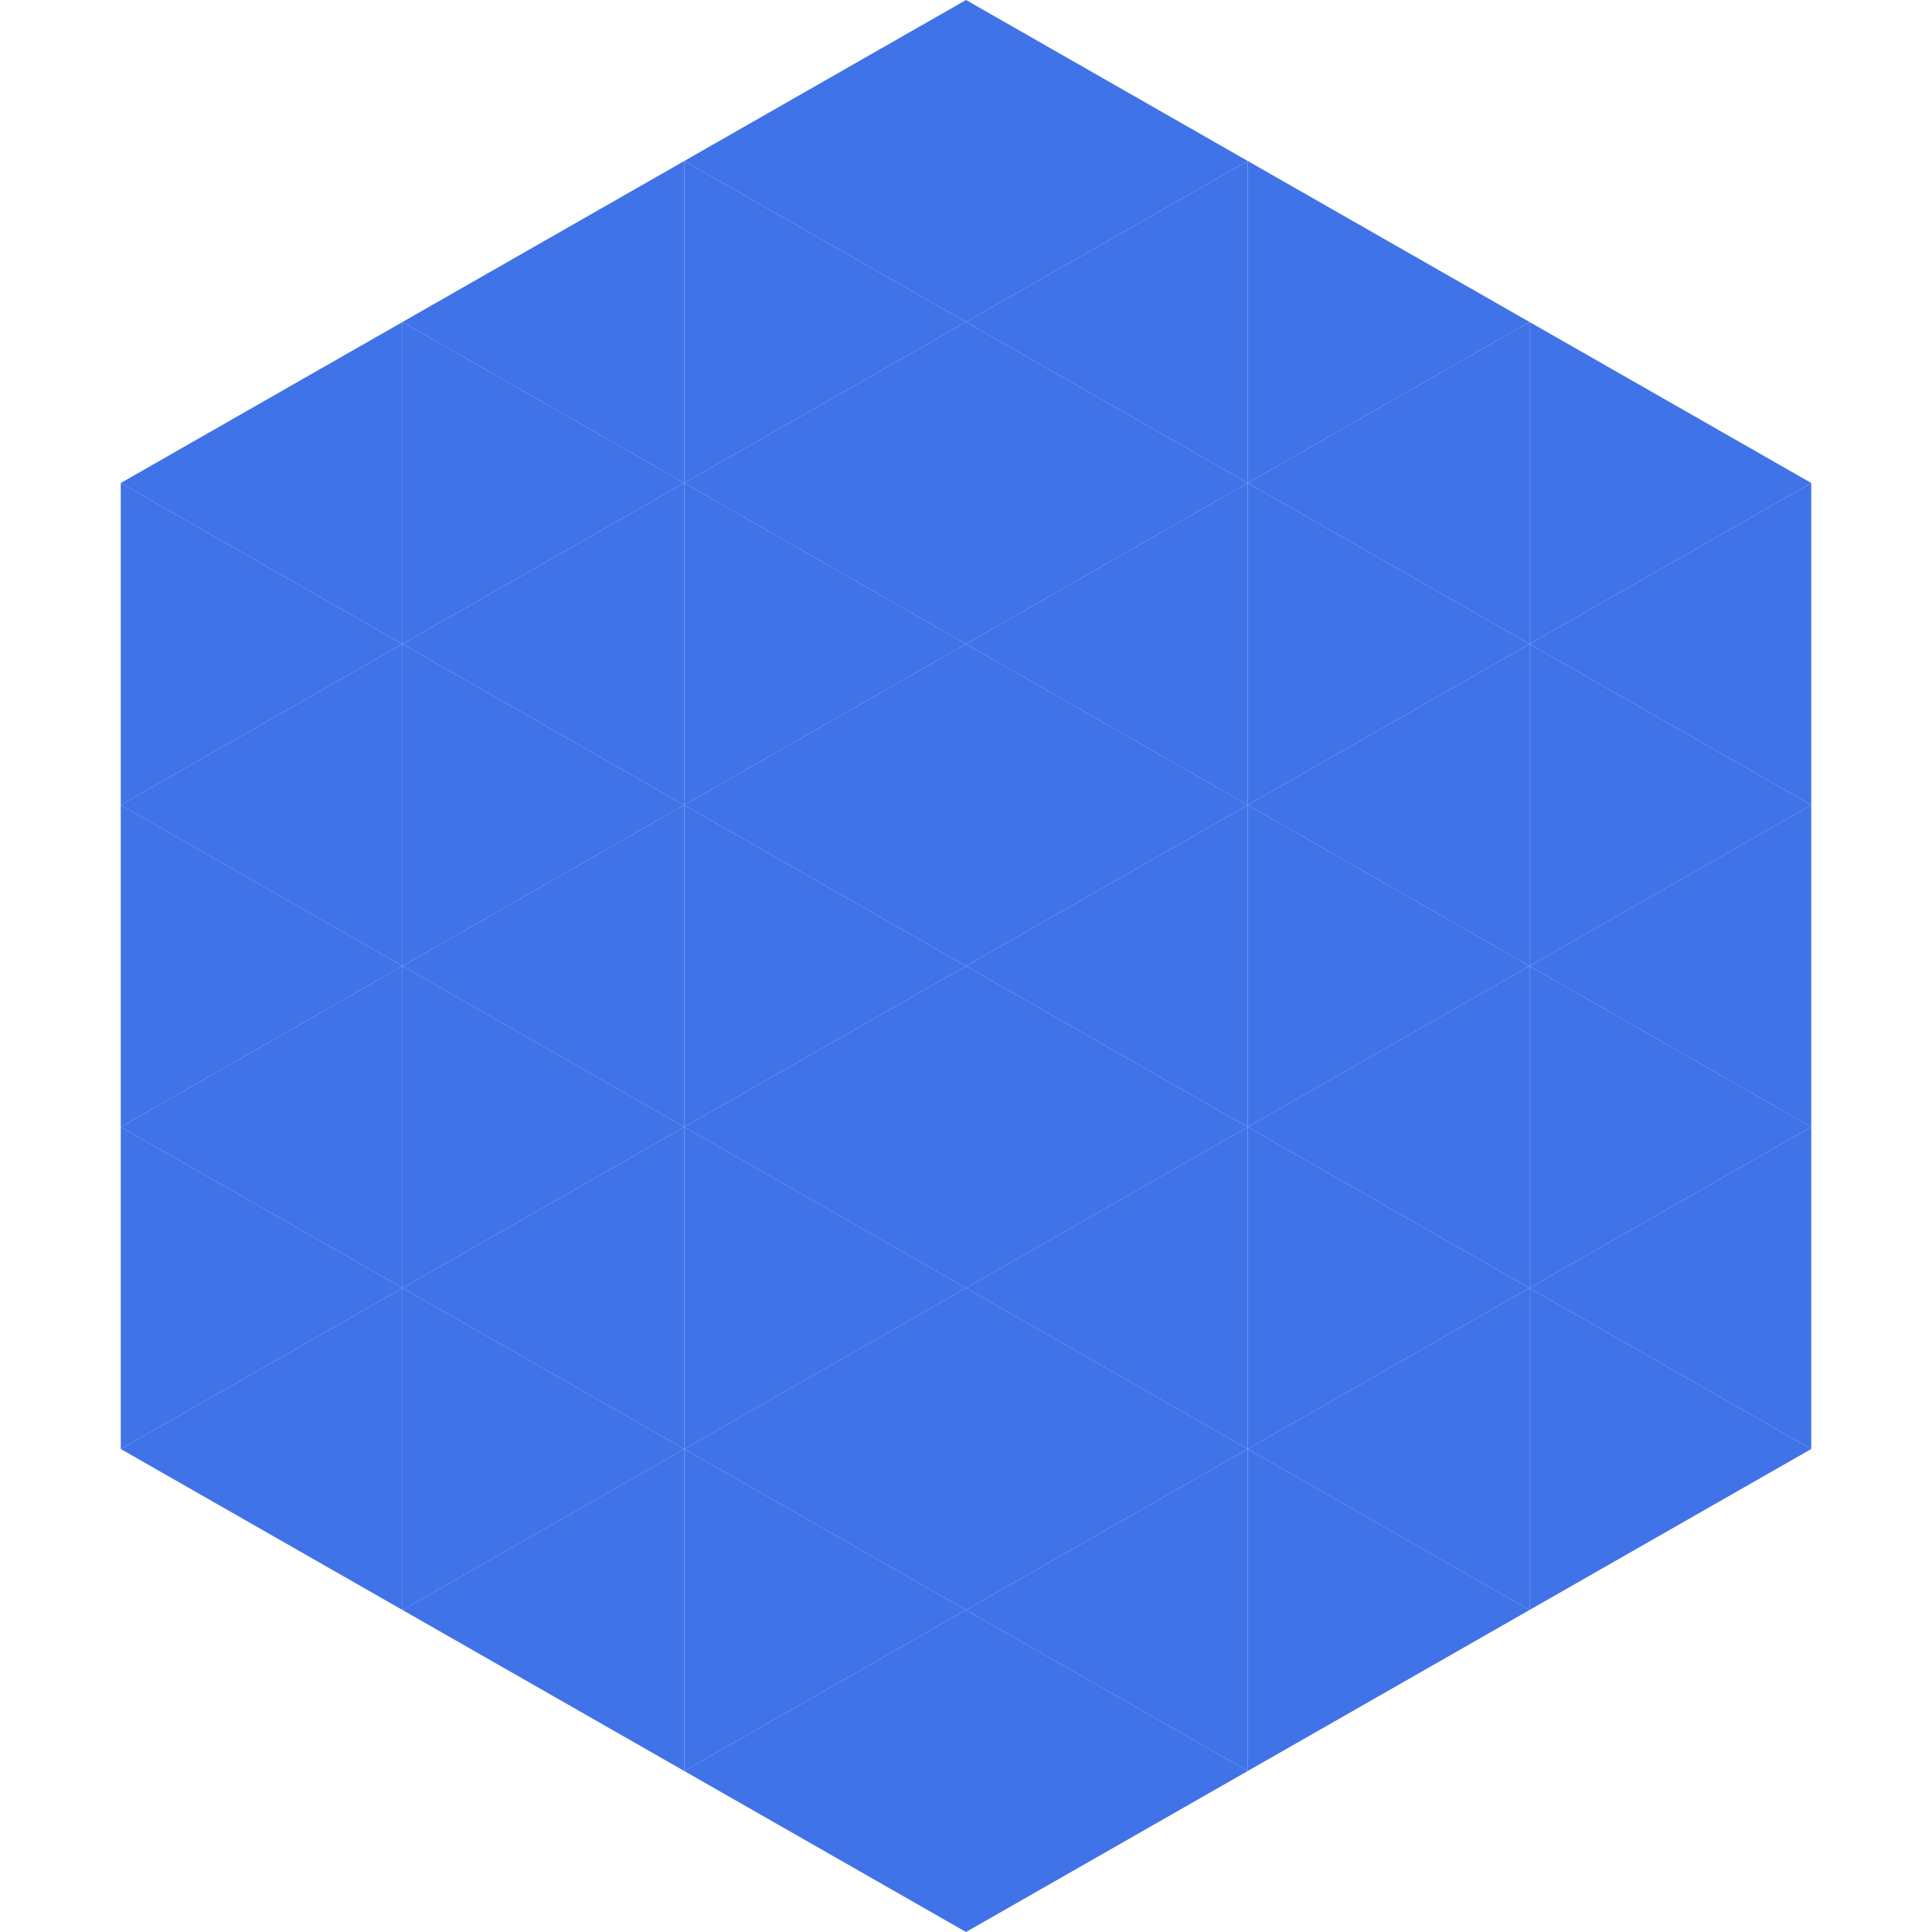
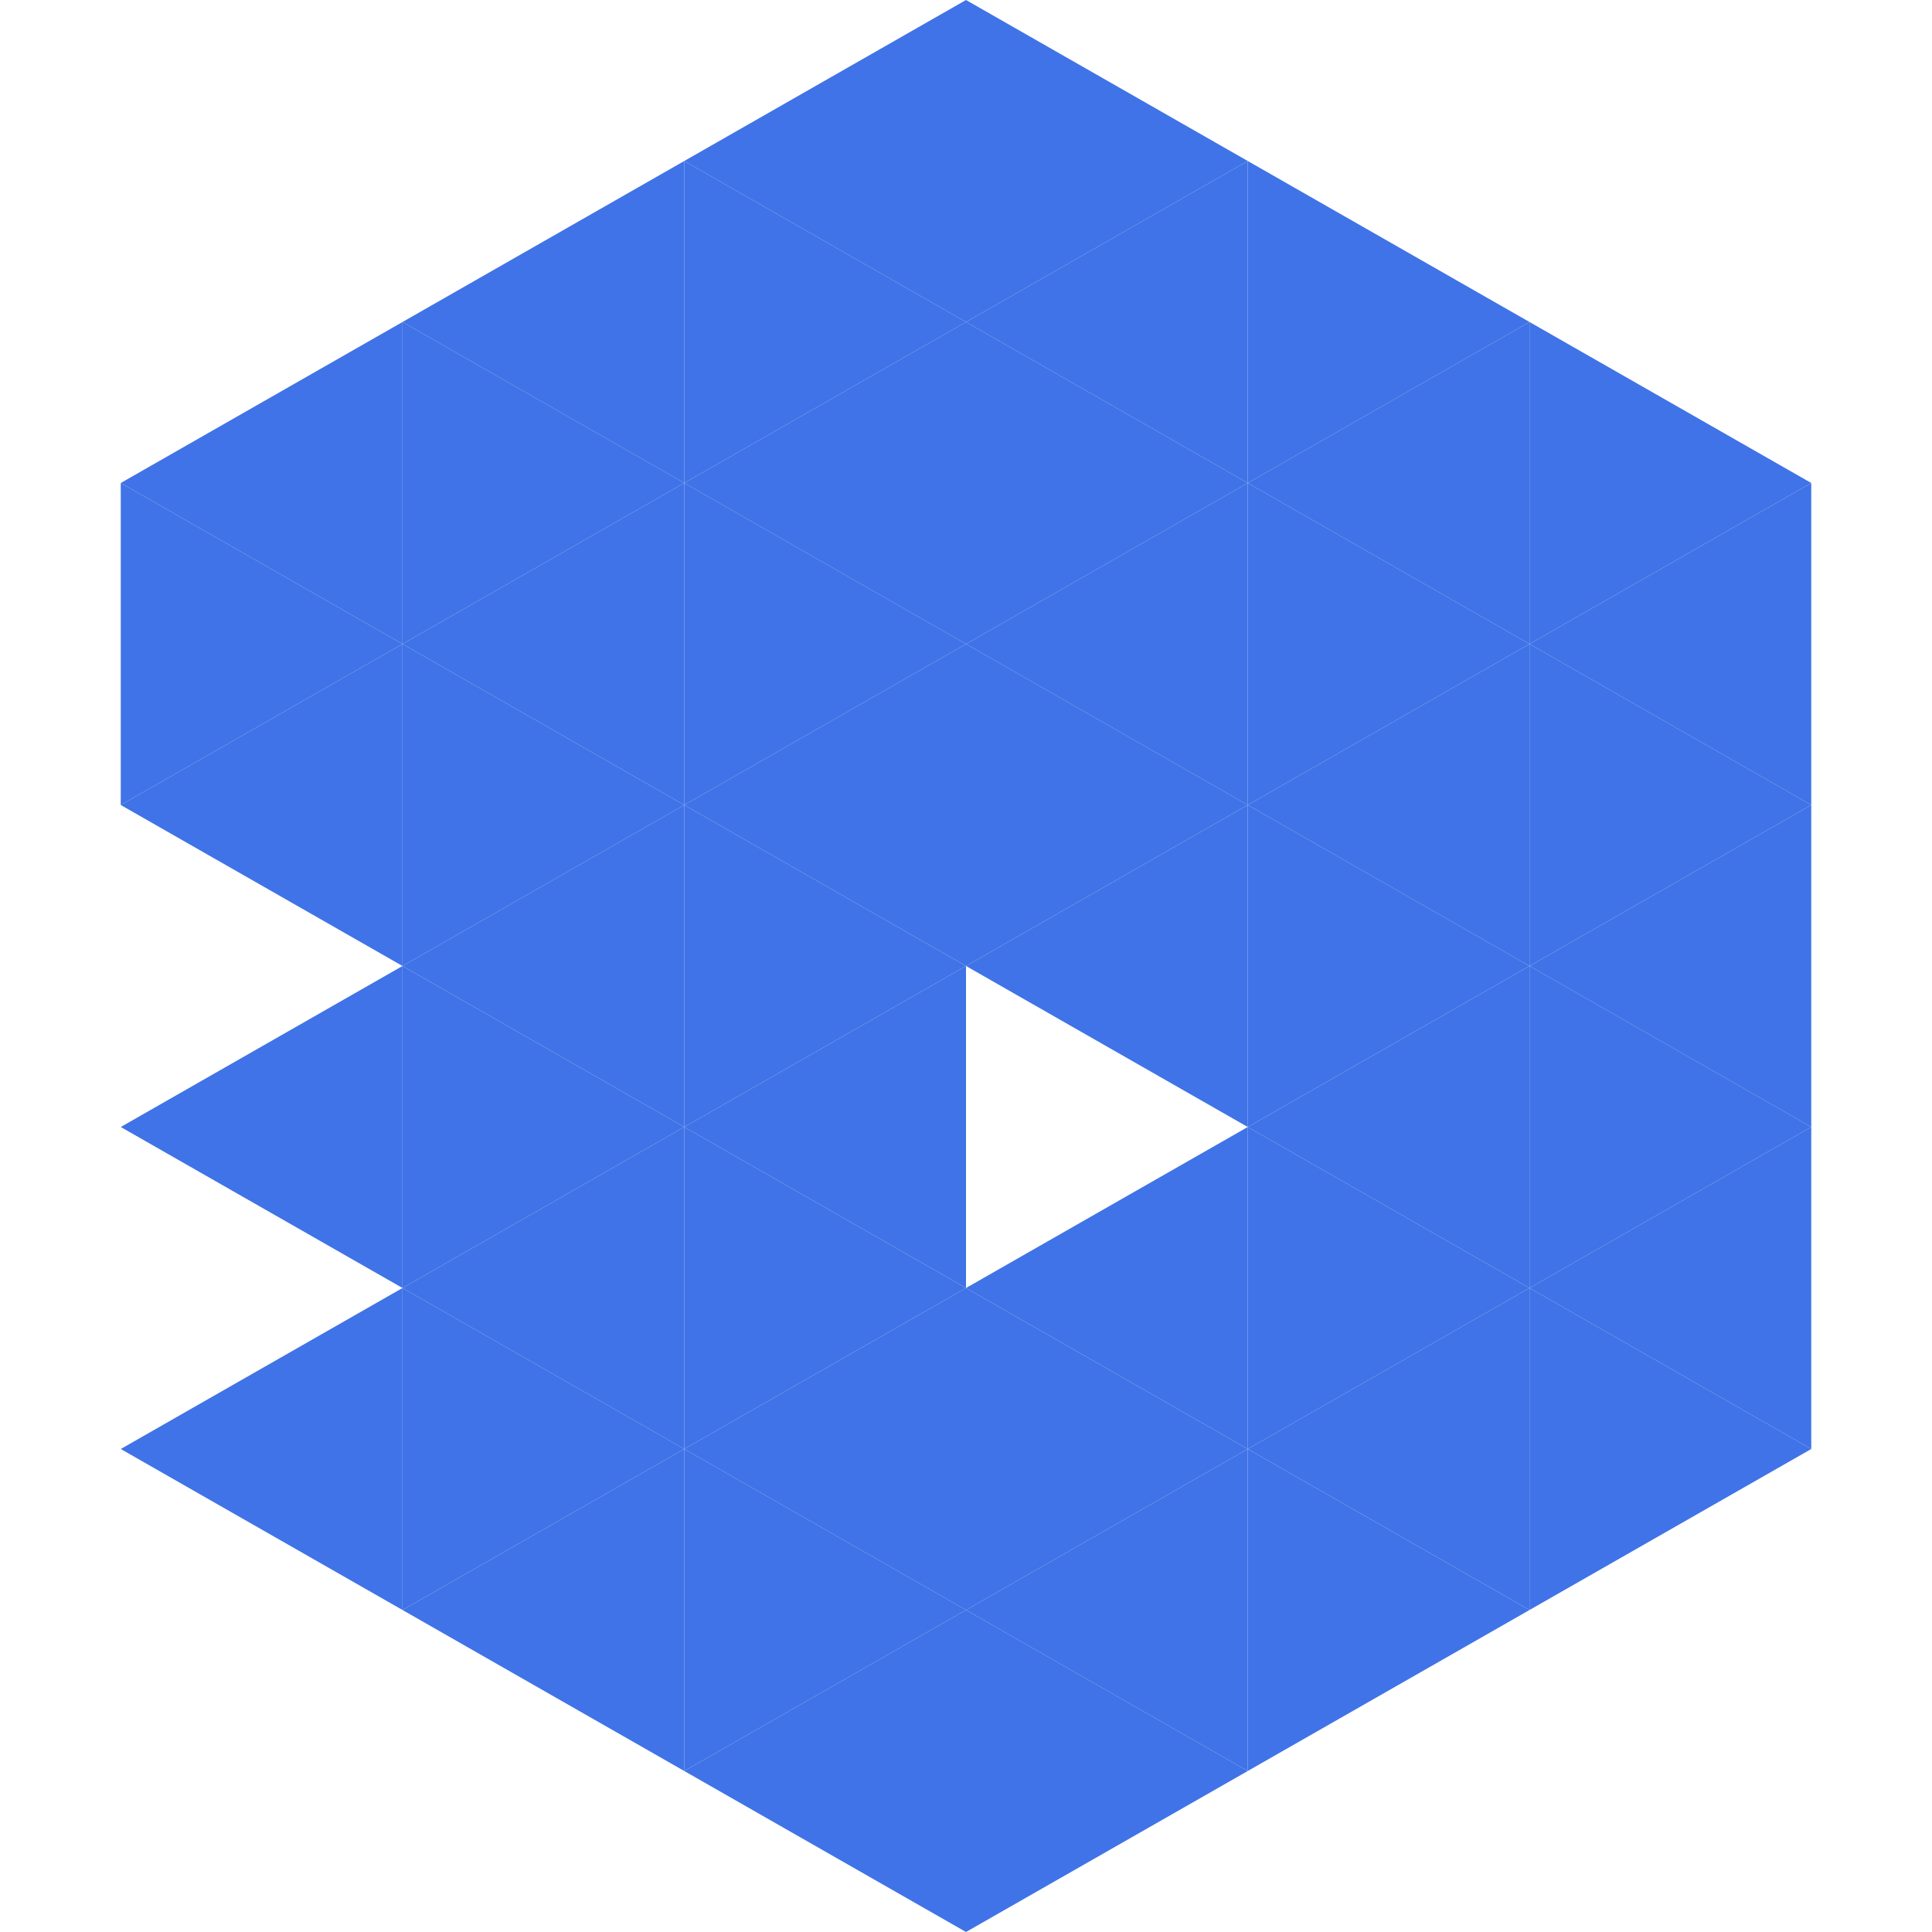
<svg xmlns="http://www.w3.org/2000/svg" width="240" height="240">
  <polygon points="50,40 15,60 50,80" style="fill:rgb(64,115,231)" />
  <polygon points="190,40 225,60 190,80" style="fill:rgb(64,115,231)" />
  <polygon points="15,60 50,80 15,100" style="fill:rgb(64,115,231)" />
  <polygon points="225,60 190,80 225,100" style="fill:rgb(64,115,231)" />
  <polygon points="50,80 15,100 50,120" style="fill:rgb(64,115,231)" />
  <polygon points="190,80 225,100 190,120" style="fill:rgb(64,115,231)" />
-   <polygon points="15,100 50,120 15,140" style="fill:rgb(64,115,231)" />
  <polygon points="225,100 190,120 225,140" style="fill:rgb(64,115,231)" />
  <polygon points="50,120 15,140 50,160" style="fill:rgb(64,115,231)" />
  <polygon points="190,120 225,140 190,160" style="fill:rgb(64,115,231)" />
-   <polygon points="15,140 50,160 15,180" style="fill:rgb(64,115,231)" />
  <polygon points="225,140 190,160 225,180" style="fill:rgb(64,115,231)" />
  <polygon points="50,160 15,180 50,200" style="fill:rgb(64,115,231)" />
  <polygon points="190,160 225,180 190,200" style="fill:rgb(64,115,231)" />
  <polygon points="15,180 50,200 15,220" style="fill:rgb(255,255,255); fill-opacity:0" />
-   <polygon points="225,180 190,200 225,220" style="fill:rgb(255,255,255); fill-opacity:0" />
  <polygon points="50,0 85,20 50,40" style="fill:rgb(255,255,255); fill-opacity:0" />
  <polygon points="190,0 155,20 190,40" style="fill:rgb(255,255,255); fill-opacity:0" />
  <polygon points="85,20 50,40 85,60" style="fill:rgb(64,115,231)" />
  <polygon points="155,20 190,40 155,60" style="fill:rgb(64,115,231)" />
  <polygon points="50,40 85,60 50,80" style="fill:rgb(64,115,231)" />
  <polygon points="190,40 155,60 190,80" style="fill:rgb(64,115,231)" />
  <polygon points="85,60 50,80 85,100" style="fill:rgb(64,115,231)" />
  <polygon points="155,60 190,80 155,100" style="fill:rgb(64,115,231)" />
  <polygon points="50,80 85,100 50,120" style="fill:rgb(64,115,231)" />
  <polygon points="190,80 155,100 190,120" style="fill:rgb(64,115,231)" />
  <polygon points="85,100 50,120 85,140" style="fill:rgb(64,115,231)" />
  <polygon points="155,100 190,120 155,140" style="fill:rgb(64,115,231)" />
  <polygon points="50,120 85,140 50,160" style="fill:rgb(64,115,231)" />
  <polygon points="190,120 155,140 190,160" style="fill:rgb(64,115,231)" />
  <polygon points="85,140 50,160 85,180" style="fill:rgb(64,115,231)" />
  <polygon points="155,140 190,160 155,180" style="fill:rgb(64,115,231)" />
  <polygon points="50,160 85,180 50,200" style="fill:rgb(64,115,231)" />
  <polygon points="190,160 155,180 190,200" style="fill:rgb(64,115,231)" />
  <polygon points="85,180 50,200 85,220" style="fill:rgb(64,115,231)" />
  <polygon points="155,180 190,200 155,220" style="fill:rgb(64,115,231)" />
  <polygon points="120,0 85,20 120,40" style="fill:rgb(64,115,231)" />
  <polygon points="120,0 155,20 120,40" style="fill:rgb(64,115,231)" />
  <polygon points="85,20 120,40 85,60" style="fill:rgb(64,115,231)" />
  <polygon points="155,20 120,40 155,60" style="fill:rgb(64,115,231)" />
  <polygon points="120,40 85,60 120,80" style="fill:rgb(64,115,231)" />
  <polygon points="120,40 155,60 120,80" style="fill:rgb(64,115,231)" />
  <polygon points="85,60 120,80 85,100" style="fill:rgb(64,115,231)" />
  <polygon points="155,60 120,80 155,100" style="fill:rgb(64,115,231)" />
  <polygon points="120,80 85,100 120,120" style="fill:rgb(64,115,231)" />
  <polygon points="120,80 155,100 120,120" style="fill:rgb(64,115,231)" />
  <polygon points="85,100 120,120 85,140" style="fill:rgb(64,115,231)" />
  <polygon points="155,100 120,120 155,140" style="fill:rgb(64,115,231)" />
  <polygon points="120,120 85,140 120,160" style="fill:rgb(64,115,231)" />
-   <polygon points="120,120 155,140 120,160" style="fill:rgb(64,115,231)" />
  <polygon points="85,140 120,160 85,180" style="fill:rgb(64,115,231)" />
  <polygon points="155,140 120,160 155,180" style="fill:rgb(64,115,231)" />
  <polygon points="120,160 85,180 120,200" style="fill:rgb(64,115,231)" />
  <polygon points="120,160 155,180 120,200" style="fill:rgb(64,115,231)" />
  <polygon points="85,180 120,200 85,220" style="fill:rgb(64,115,231)" />
  <polygon points="155,180 120,200 155,220" style="fill:rgb(64,115,231)" />
  <polygon points="120,200 85,220 120,240" style="fill:rgb(64,115,231)" />
  <polygon points="120,200 155,220 120,240" style="fill:rgb(64,115,231)" />
  <polygon points="85,220 120,240 85,260" style="fill:rgb(255,255,255); fill-opacity:0" />
  <polygon points="155,220 120,240 155,260" style="fill:rgb(255,255,255); fill-opacity:0" />
</svg>